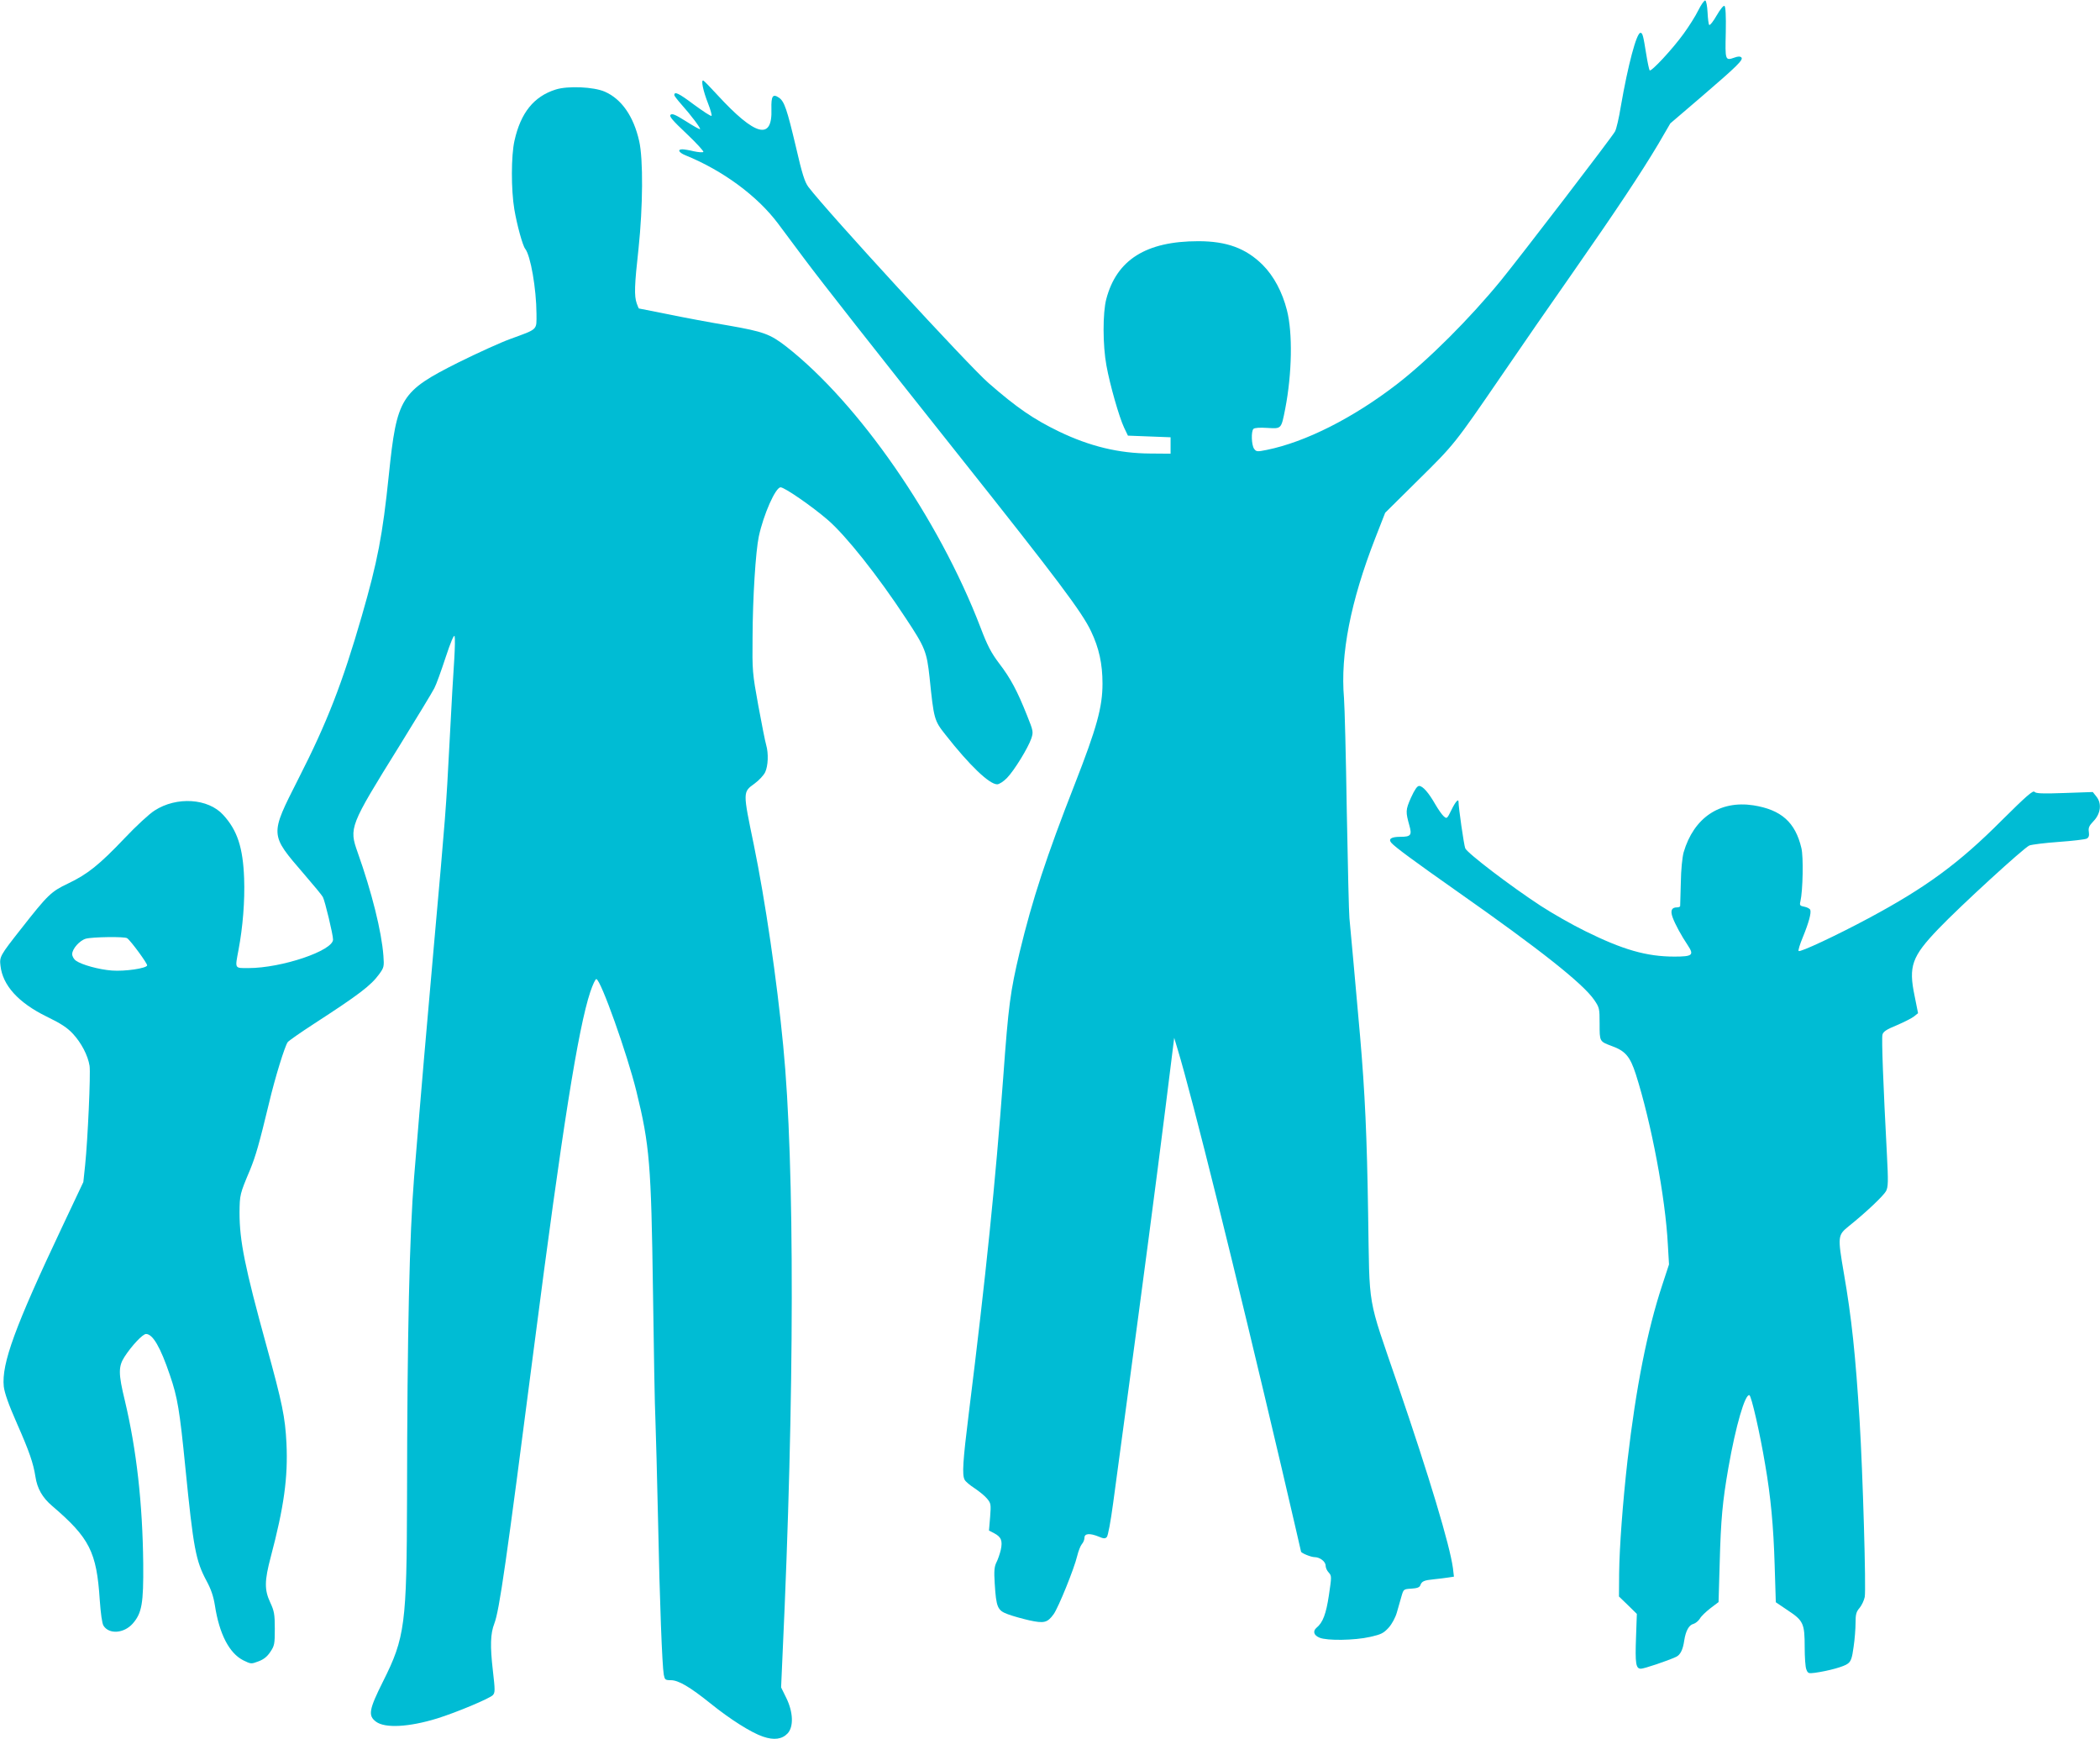
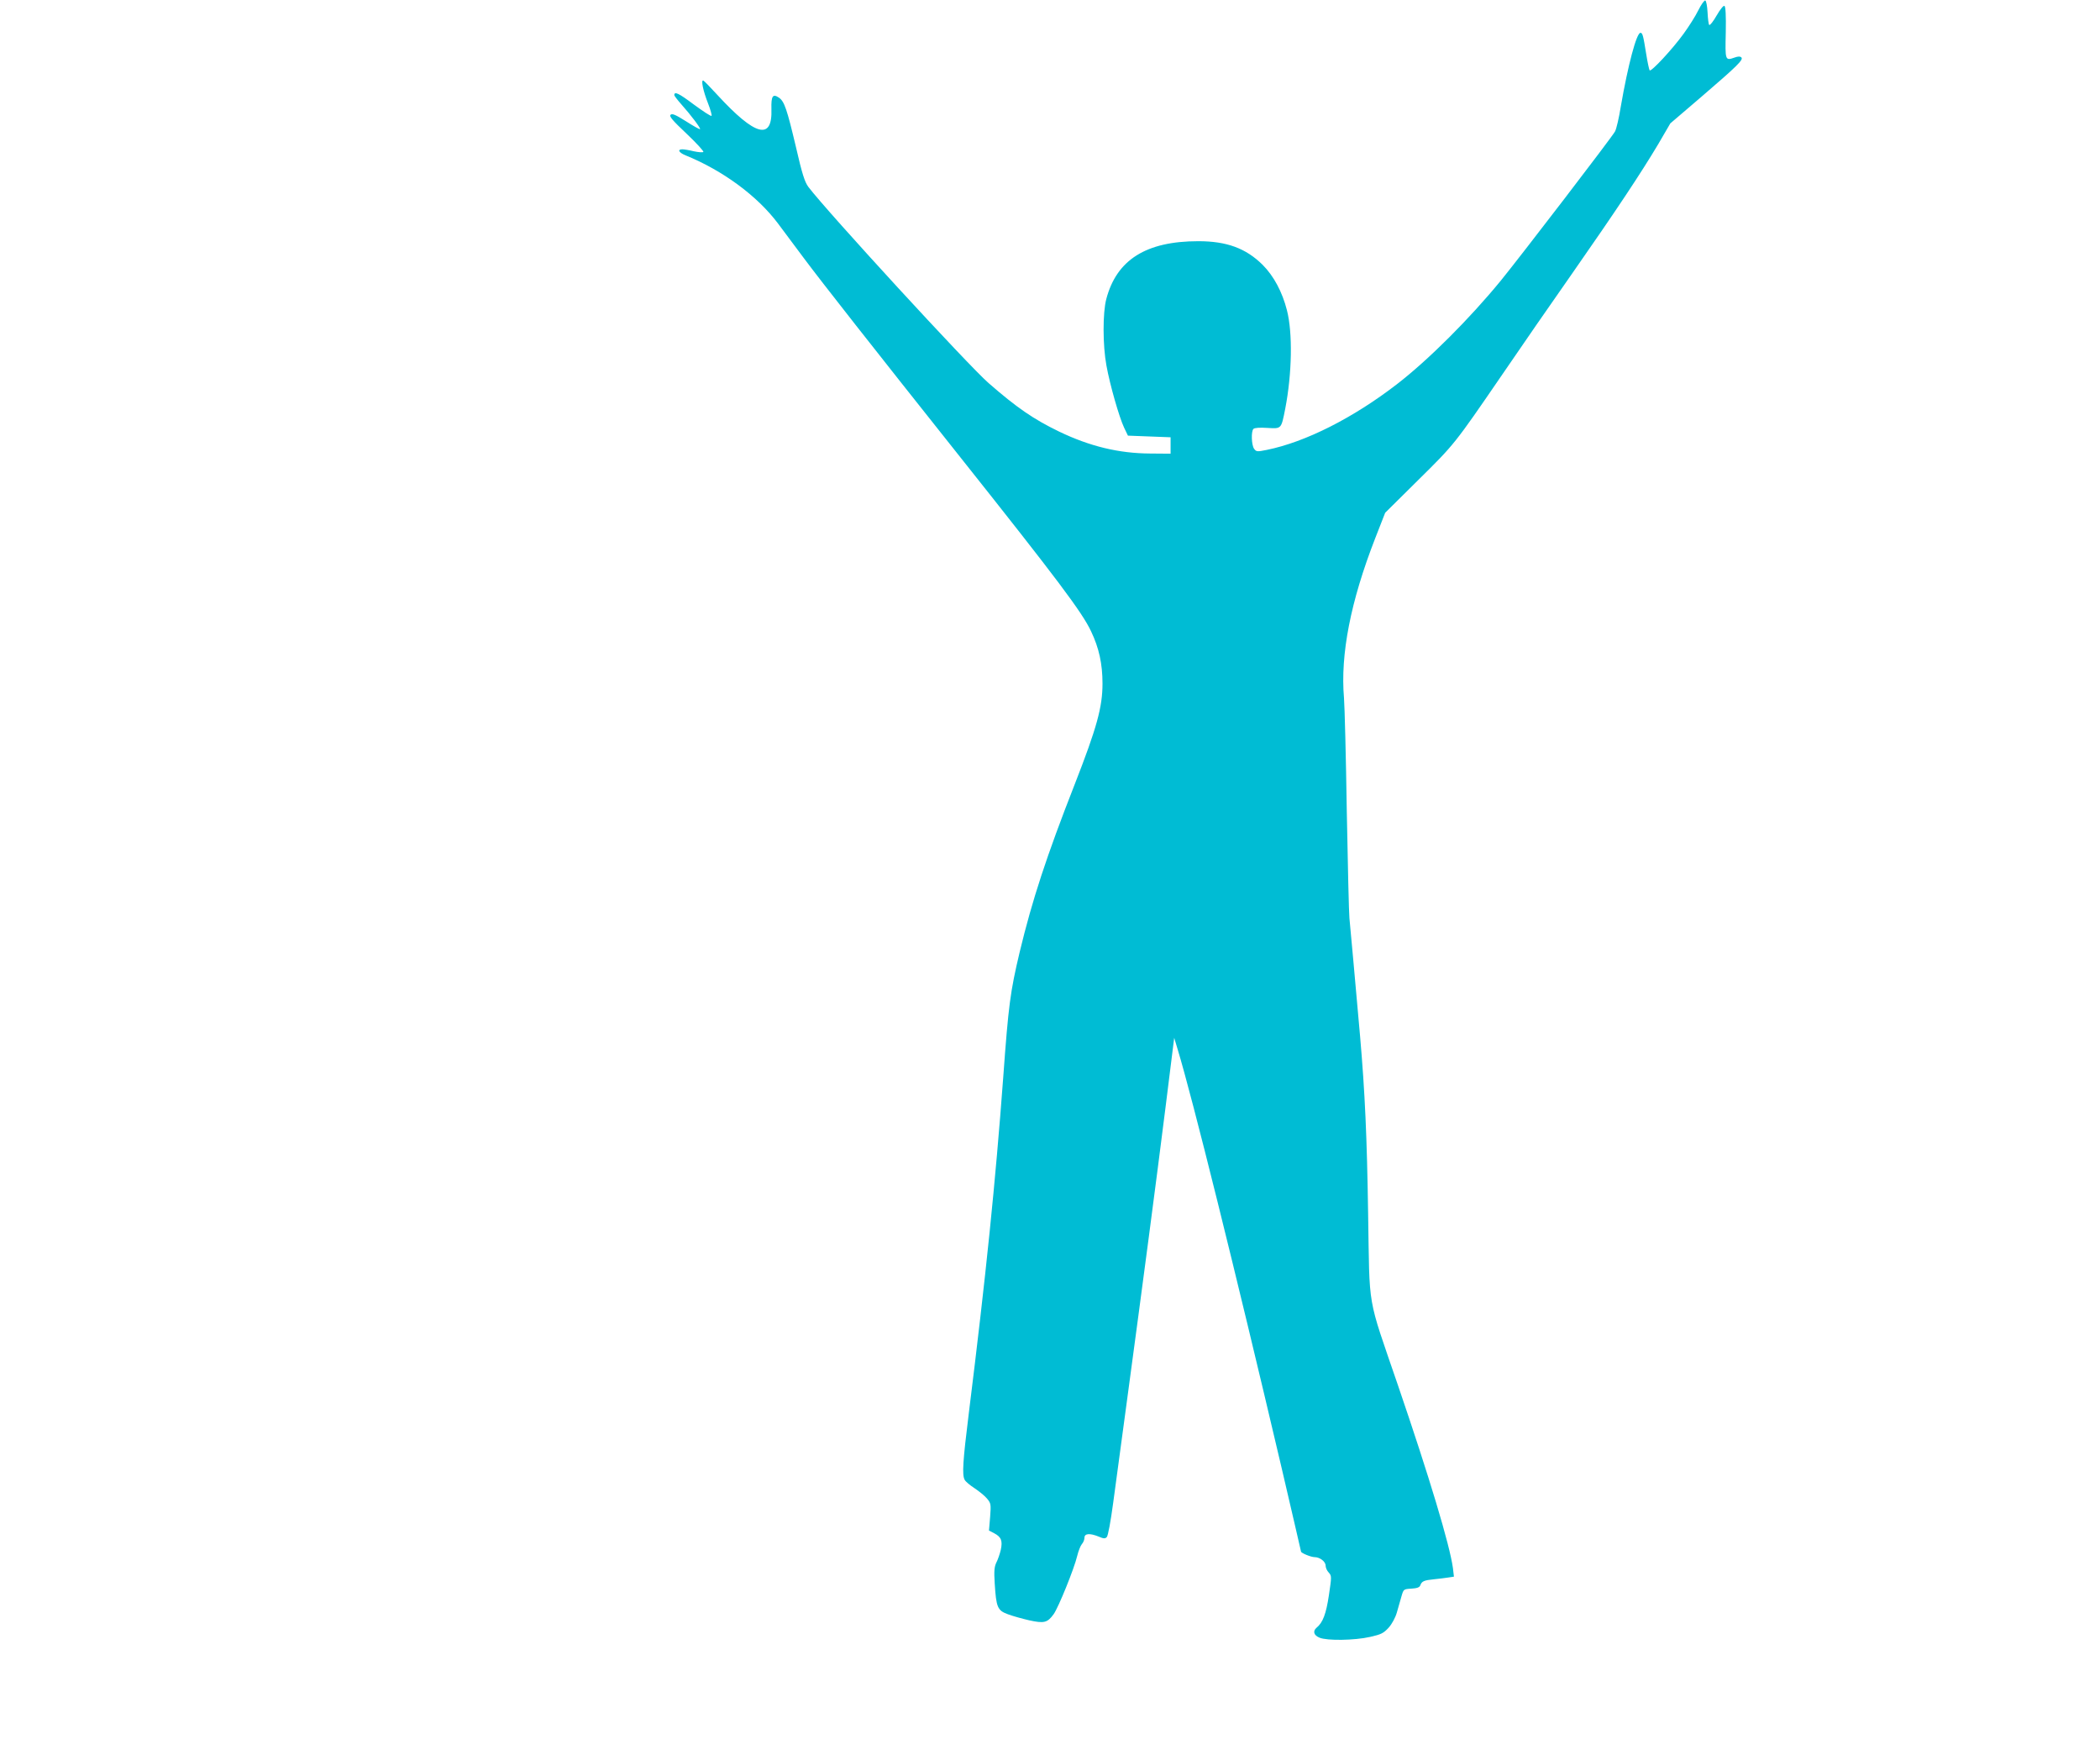
<svg xmlns="http://www.w3.org/2000/svg" version="1.0" width="1280pt" height="1060pt" viewBox="0 0 1280 1060" preserveAspectRatio="xMidYMid meet">
  <g transform="translate(0,1060) scale(0.1,-0.1)" fill="#00bcd4" stroke="none">
    <path d="M10352 10538 c-17 -35 -58 -100 -91 -145 -69 -95 -196 -231 -206 -222 -3 4 -13 49 -21 100 -18 112 -22 129 -35 129 -24 0 -76 -196 -120 -450 -11 -69 -27 -137 -35 -151 -14 -29 -581 -768 -696 -909 -190 -232 -442 -484 -634 -632 -266 -205 -556 -352 -793 -400 -59 -12 -64 -11 -77 7 -16 22 -19 106 -4 121 7 7 40 9 85 6 87 -5 84 -8 109 118 41 212 46 461 10 600 -28 110 -80 208 -148 276 -102 101 -219 144 -392 144 -318 0 -498 -113 -561 -353 -22 -83 -22 -281 1 -405 21 -117 78 -316 108 -379 l23 -48 130 -5 130 -5 0 -50 0 -50 -125 1 c-191 1 -368 44 -555 134 -155 75 -257 145 -429 295 -125 109 -981 1041 -1099 1196 -22 30 -38 79 -76 245 -54 228 -70 275 -102 298 -39 27 -49 11 -47 -68 7 -194 -98 -166 -329 85 -42 46 -81 86 -86 88 -16 6 -1 -64 29 -140 15 -38 24 -72 21 -75 -4 -4 -52 28 -108 69 -92 69 -119 82 -119 57 0 -4 20 -30 43 -56 59 -66 119 -146 114 -151 -3 -2 -41 19 -86 48 -65 41 -85 49 -94 39 -9 -9 12 -34 98 -115 60 -57 106 -107 102 -111 -4 -4 -30 -2 -58 4 -28 7 -59 12 -70 12 -32 0 -21 -20 18 -36 229 -93 439 -248 565 -416 30 -40 101 -136 159 -213 105 -141 420 -542 955 -1215 589 -741 740 -942 794 -1057 49 -102 70 -200 70 -319 0 -144 -35 -270 -169 -613 -172 -439 -259 -704 -336 -1024 -57 -241 -68 -320 -100 -762 -48 -645 -105 -1205 -210 -2049 -36 -290 -42 -375 -25 -405 5 -10 32 -33 60 -51 27 -18 62 -46 76 -63 24 -29 25 -34 19 -113 l-7 -82 31 -16 c44 -23 53 -46 41 -102 -6 -25 -18 -60 -27 -77 -12 -25 -15 -50 -10 -127 9 -146 17 -165 80 -188 29 -11 87 -27 130 -37 91 -20 111 -15 149 37 29 40 126 279 144 356 7 29 20 62 28 71 9 10 16 27 16 39 0 27 33 29 87 7 30 -13 39 -13 49 -3 8 8 24 97 39 208 14 107 53 391 85 630 95 703 177 1325 234 1780 l53 425 21 -70 c90 -296 349 -1339 633 -2548 65 -280 119 -510 119 -513 0 -9 61 -34 82 -34 33 0 68 -27 68 -52 0 -12 8 -31 19 -42 18 -20 18 -24 1 -138 -17 -114 -37 -167 -75 -198 -25 -21 -17 -47 18 -61 45 -19 213 -17 309 5 66 15 81 22 112 56 20 22 41 61 50 92 8 29 21 73 28 98 13 45 13 45 61 48 34 2 50 8 54 20 9 25 22 31 83 37 30 3 70 8 89 11 l33 5 -6 52 c-19 140 -143 553 -336 1117 -190 555 -171 447 -181 1045 -7 462 -19 734 -49 1080 -27 302 -60 675 -65 720 -3 28 -10 320 -16 650 -5 330 -13 641 -17 690 -23 266 40 589 190 974 l61 156 202 200 c221 218 220 217 510 640 109 160 302 439 429 620 268 384 418 610 523 786 l74 127 187 160 c220 189 260 228 246 242 -7 7 -21 7 -42 -1 -57 -20 -57 -17 -53 153 2 103 -1 158 -8 162 -6 4 -26 -21 -48 -59 -20 -35 -40 -61 -45 -57 -4 4 -8 38 -10 76 -2 39 -8 71 -14 73 -6 2 -25 -25 -42 -59z" />
-     <path d="M3386 10054 c-132 -42 -212 -141 -250 -311 -21 -92 -21 -300 -1 -419 16 -95 51 -222 66 -240 33 -41 68 -243 69 -396 0 -102 12 -91 -160 -154 -58 -21 -199 -85 -314 -142 -355 -178 -377 -214 -426 -687 -38 -367 -68 -524 -165 -860 -118 -408 -210 -646 -387 -993 -174 -344 -175 -335 35 -579 58 -67 110 -130 115 -140 13 -25 62 -229 62 -259 0 -68 -313 -174 -516 -174 -86 0 -82 -6 -60 112 26 138 39 297 34 435 -7 187 -41 292 -127 386 -92 102 -285 114 -419 27 -32 -20 -113 -95 -182 -168 -156 -164 -227 -220 -344 -276 -105 -50 -123 -67 -290 -280 -125 -159 -130 -167 -123 -222 13 -119 109 -225 280 -309 87 -42 127 -68 162 -106 51 -55 91 -132 101 -195 7 -48 -11 -449 -27 -604 l-11 -104 -128 -271 c-290 -613 -371 -836 -357 -975 5 -40 28 -107 81 -227 75 -170 99 -240 112 -323 11 -72 42 -127 102 -178 228 -195 271 -280 290 -573 6 -83 14 -143 23 -157 34 -54 125 -47 178 13 56 64 66 123 64 365 -4 370 -41 695 -112 994 -40 164 -40 208 -2 267 44 68 111 139 131 139 41 0 88 -80 146 -252 46 -134 59 -211 94 -564 49 -491 63 -566 129 -689 27 -50 42 -93 51 -150 27 -175 88 -291 173 -334 47 -23 48 -23 93 -6 32 12 53 29 72 58 25 37 27 48 27 141 0 89 -4 108 -28 160 -36 77 -35 132 3 276 81 306 106 486 96 695 -8 158 -25 242 -121 590 -133 483 -165 643 -165 814 1 110 2 114 64 261 35 86 56 159 116 408 36 153 97 350 114 371 6 8 76 57 156 109 282 183 350 235 402 306 28 39 30 45 25 111 -11 148 -71 388 -157 630 -53 150 -50 159 252 645 107 173 204 333 215 355 12 22 42 106 69 188 31 94 51 141 55 130 3 -10 2 -72 -2 -138 -5 -66 -18 -295 -29 -510 -21 -406 -23 -429 -95 -1235 -45 -507 -75 -851 -121 -1415 -28 -348 -42 -950 -43 -1955 -2 -769 -12 -850 -146 -1117 -86 -172 -93 -209 -43 -246 55 -41 201 -33 373 20 116 36 321 122 339 142 14 15 14 30 0 151 -17 147 -15 224 9 285 31 81 72 368 242 1685 172 1333 269 1942 343 2165 15 44 31 79 37 78 27 -4 188 -456 244 -684 81 -329 90 -447 101 -1214 5 -363 11 -718 15 -790 3 -71 10 -346 16 -610 10 -501 25 -887 35 -942 6 -30 9 -33 43 -33 46 0 115 -40 242 -142 119 -96 248 -178 320 -202 67 -23 116 -16 150 20 37 40 34 129 -8 215 l-32 65 9 204 c73 1563 75 2982 4 3705 -39 407 -110 887 -179 1225 -68 328 -68 322 5 375 26 19 55 50 64 69 18 39 21 114 6 166 -6 19 -27 127 -48 240 -36 198 -37 212 -35 415 1 247 19 524 38 615 29 135 102 300 133 300 24 0 192 -116 288 -199 110 -95 305 -340 475 -599 118 -178 128 -204 145 -361 26 -254 28 -262 97 -349 146 -186 267 -302 315 -302 12 0 39 17 60 39 44 45 128 182 148 240 13 40 13 44 -26 141 -59 148 -100 226 -170 317 -49 65 -72 109 -114 220 -254 662 -742 1366 -1185 1712 -97 75 -138 90 -350 127 -108 18 -274 49 -370 69 -96 19 -175 35 -177 35 -1 0 -7 14 -13 31 -16 46 -14 109 11 334 27 256 29 545 4 655 -34 151 -107 256 -209 301 -68 30 -227 37 -301 13z m-2611 -5172 c23 -16 125 -156 122 -166 -6 -18 -136 -37 -215 -31 -79 6 -184 35 -219 60 -13 9 -23 27 -23 40 0 32 45 83 83 94 39 11 238 14 252 3z" />
-     <path d="M8600 5738 c-33 -75 -33 -85 -9 -171 16 -57 8 -67 -56 -67 -55 0 -74 -13 -55 -36 22 -26 142 -114 405 -299 503 -353 764 -560 832 -659 32 -47 33 -52 33 -146 0 -108 -1 -107 74 -135 83 -30 112 -64 147 -173 94 -295 180 -749 195 -1038 l7 -120 -41 -125 c-92 -279 -160 -623 -212 -1070 -29 -258 -49 -525 -51 -687 l-1 -142 55 -53 54 -53 -5 -141 c-6 -163 -1 -193 30 -193 19 0 162 48 214 72 26 12 42 44 50 101 9 58 29 94 56 100 13 4 30 18 39 32 8 15 38 43 65 64 l49 37 7 239 c7 266 17 373 53 580 45 257 102 451 128 442 12 -4 64 -230 96 -422 34 -196 51 -377 58 -615 l7 -225 74 -50 c94 -62 102 -80 102 -224 0 -60 4 -121 10 -135 9 -24 13 -26 52 -21 85 12 179 38 201 56 19 14 26 34 35 101 7 46 12 112 12 147 0 52 4 68 25 92 13 16 27 46 31 66 9 46 -12 761 -31 1070 -25 404 -49 632 -96 902 -39 228 -38 233 31 289 105 84 210 184 226 213 13 26 14 56 5 227 -22 415 -33 704 -27 726 4 18 24 32 86 57 44 19 92 43 106 54 l25 20 -21 105 c-38 182 -17 240 145 409 135 141 520 493 554 508 15 6 96 16 180 22 84 6 160 15 170 20 13 7 16 18 13 41 -4 25 2 38 28 65 44 45 52 107 19 149 l-23 29 -172 -6 c-136 -5 -175 -3 -183 7 -9 11 -52 -27 -199 -173 -261 -262 -463 -410 -812 -597 -196 -105 -418 -209 -427 -200 -4 3 8 42 26 85 36 88 52 147 45 166 -3 7 -19 16 -36 19 -27 5 -30 9 -24 33 15 65 19 271 6 324 -37 158 -123 234 -293 261 -204 31 -363 -75 -425 -287 -8 -30 -16 -105 -17 -185 -2 -74 -4 -138 -4 -142 -1 -5 -9 -8 -19 -8 -33 0 -42 -19 -27 -61 15 -41 52 -110 93 -171 39 -59 28 -68 -82 -68 -170 0 -315 42 -543 155 -82 40 -204 110 -273 155 -185 121 -447 321 -459 350 -8 19 -41 249 -41 284 0 21 -20 -2 -43 -50 -27 -55 -28 -56 -48 -38 -11 10 -33 42 -50 71 -41 72 -77 113 -99 113 -12 0 -27 -22 -50 -72z" />
  </g>
</svg>